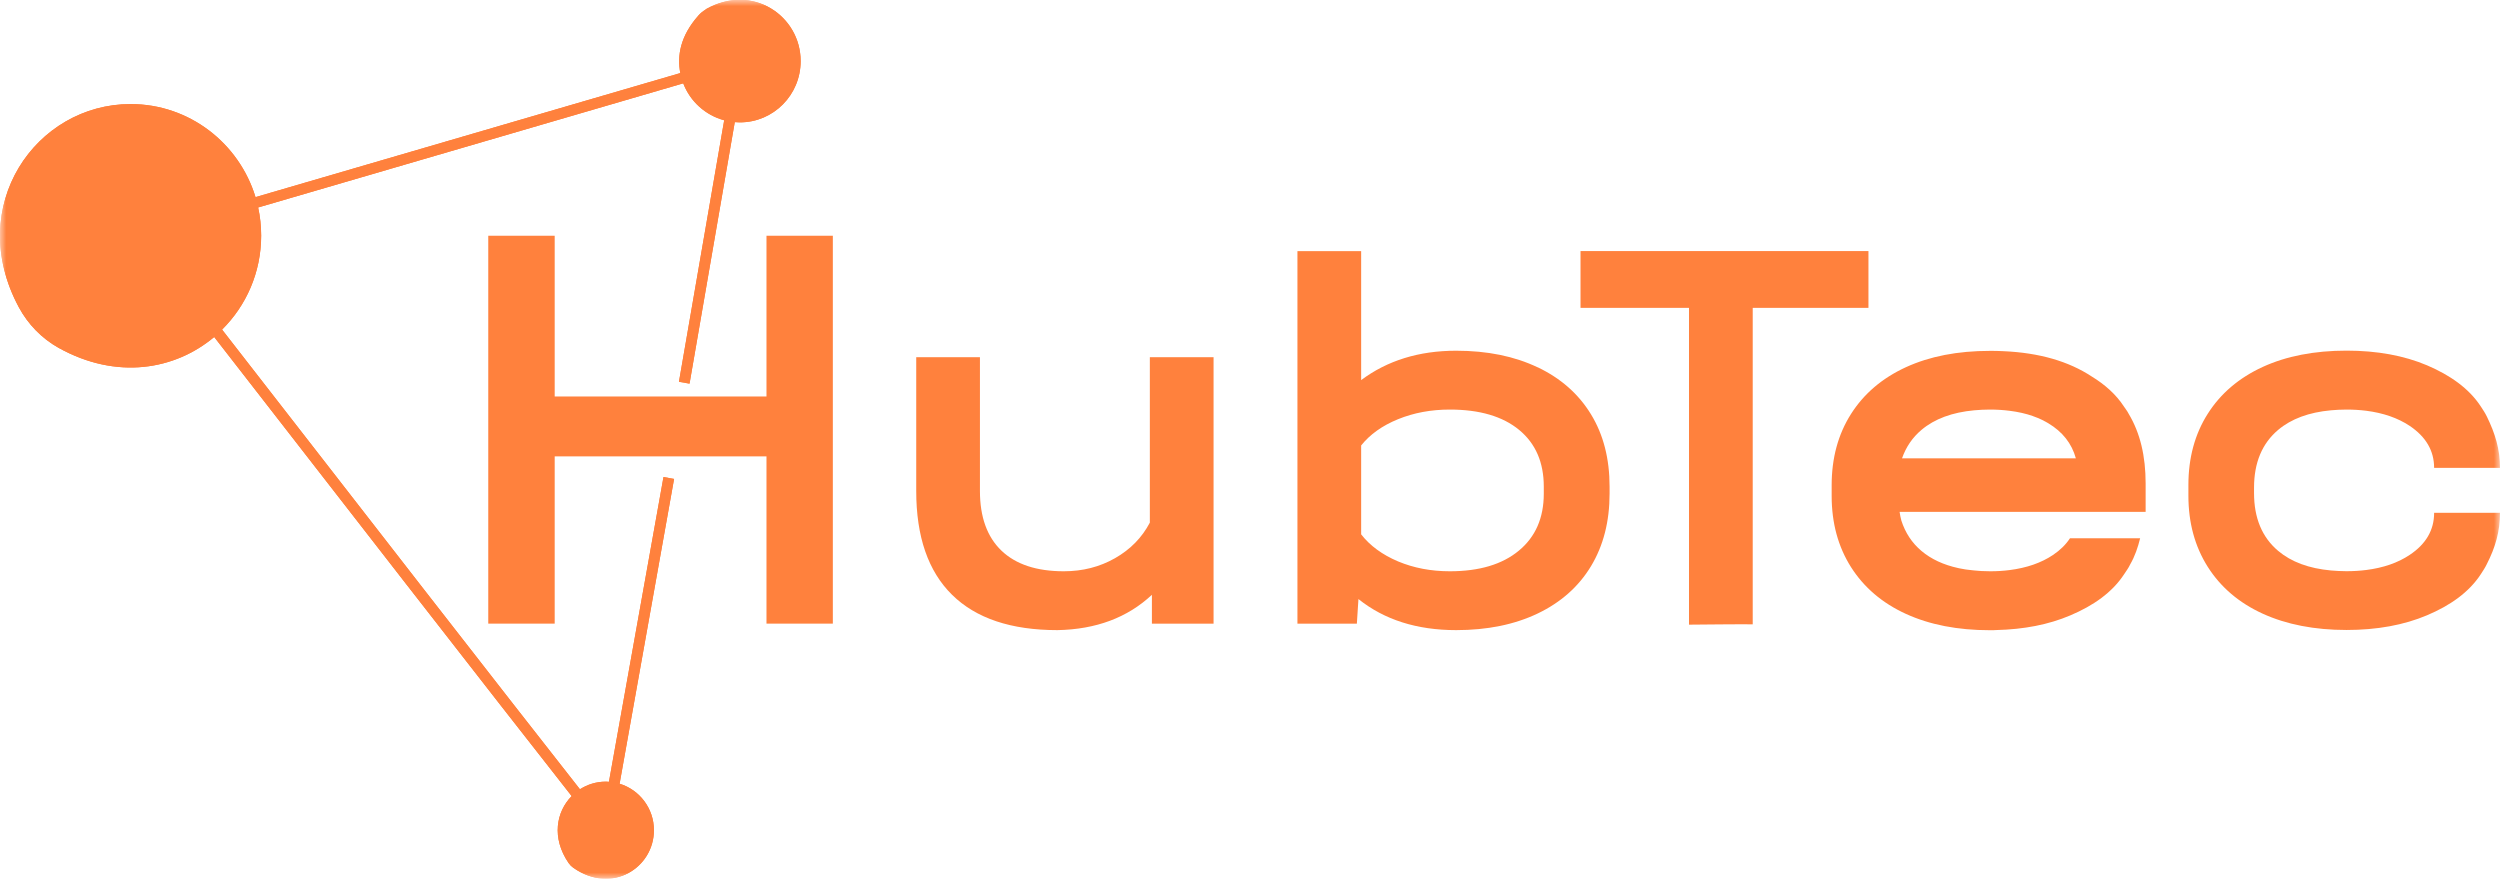
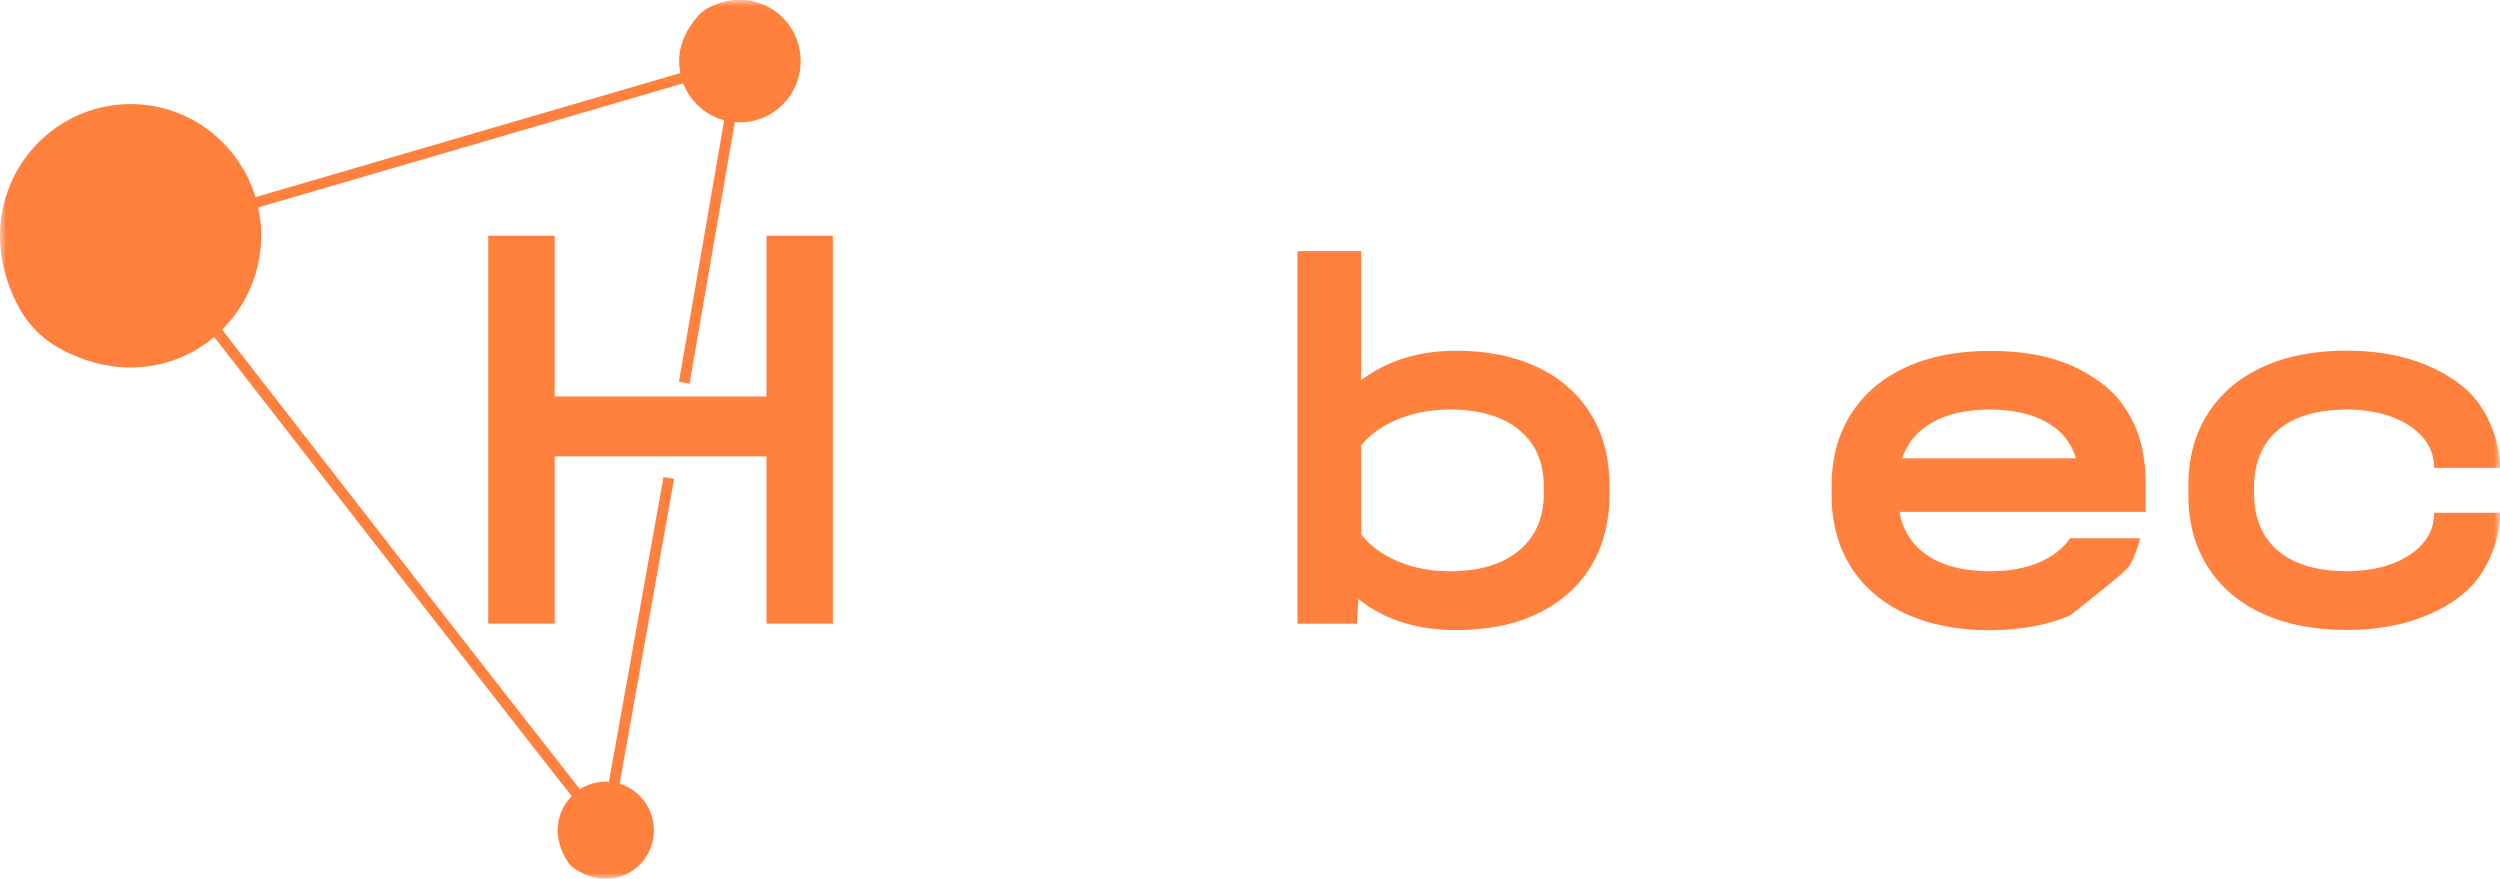
<svg xmlns="http://www.w3.org/2000/svg" width="202" height="71" viewBox="0 0 202 71" fill="none">
  <g clip-path="url(#clip0_134_67)">
    <mask id="mask0_134_67" style="mask-type:luminance" maskUnits="userSpaceOnUse" x="0" y="0" width="202" height="71">
      <path d="M202 0H0V71H202V0Z" fill="white" />
    </mask>
    <g mask="url(#mask0_134_67)">
      <path d="M44.819 19.048V32.036H61.932V19.048H67.293V50.389H61.932V36.875H44.819V50.389H39.452V19.048H44.819Z" fill="#FF813D" />
-       <path d="M98.056 28.857V50.395H93.074V48.06C91.105 49.902 88.563 50.856 85.441 50.914C81.696 50.914 78.858 49.961 76.927 48.06C74.996 46.159 74.031 43.363 74.031 39.672V28.863H79.179V39.672C79.179 41.773 79.759 43.382 80.917 44.492C82.076 45.601 83.755 46.159 85.956 46.159C87.475 46.159 88.852 45.809 90.094 45.102C91.337 44.394 92.276 43.434 92.907 42.228V28.863H98.056V28.857Z" fill="#FF813D" />
      <path d="M124.243 29.674C126.115 30.569 127.551 31.835 128.555 33.482C129.559 35.124 130.054 37.07 130.054 39.321V39.886C130.054 42.137 129.553 44.09 128.555 45.744C127.558 47.398 126.115 48.676 124.243 49.572C122.37 50.467 120.176 50.914 117.66 50.914C114.486 50.914 111.854 50.078 109.762 48.404L109.634 50.395H104.833V20.293H109.981V30.712C112.098 29.129 114.66 28.338 117.66 28.338C120.176 28.338 122.37 28.785 124.243 29.681M124.738 39.321C124.738 37.362 124.076 35.831 122.743 34.734C121.411 33.638 119.545 33.093 117.144 33.093C115.626 33.093 114.235 33.353 112.961 33.872C111.687 34.391 110.696 35.098 109.981 35.993V43.175C110.696 44.096 111.693 44.823 112.961 45.361C114.235 45.893 115.626 46.159 117.144 46.159C119.519 46.159 121.379 45.608 122.724 44.492C124.069 43.382 124.738 41.845 124.738 39.886V39.321Z" fill="#FF813D" />
-       <path d="M136.471 50.473V24.873H127.706V20.287H150.971V24.873H141.62V50.447C141.516 50.422 136.471 50.473 136.471 50.473Z" fill="#FF813D" />
      <path d="M196.677 41.443C196.677 42.825 196.021 43.96 194.702 44.836C193.743 45.478 192.571 45.88 191.194 46.055C190.686 46.12 190.158 46.153 189.592 46.153C189.155 46.153 188.742 46.127 188.343 46.094C186.567 45.932 185.138 45.407 184.076 44.511C182.776 43.415 182.126 41.858 182.126 39.84V39.406C182.126 37.388 182.776 35.831 184.076 34.734C185.138 33.839 186.567 33.314 188.343 33.152C188.742 33.119 189.155 33.093 189.592 33.093C190.151 33.093 190.686 33.126 191.194 33.19C192.565 33.366 193.736 33.768 194.702 34.41C196.015 35.292 196.677 36.421 196.677 37.803H202C202 36.291 201.601 35.014 200.938 33.657C200.803 33.379 200.623 33.106 200.456 32.853C199.497 31.38 197.971 30.317 196.105 29.518C194.232 28.727 192.063 28.331 189.604 28.331C187.004 28.331 184.739 28.772 182.827 29.648C180.909 30.531 179.429 31.789 178.387 33.431C177.344 35.072 176.823 36.992 176.823 39.185V40.048C176.823 42.241 177.344 44.154 178.387 45.802C179.429 47.444 180.909 48.709 182.827 49.585C184.745 50.46 187.004 50.902 189.604 50.902C192.063 50.902 194.232 50.506 196.105 49.714C197.977 48.923 199.497 47.859 200.456 46.386C200.616 46.133 200.797 45.874 200.931 45.588C201.62 44.245 202 42.948 202 41.436H196.677V41.443Z" fill="#FF813D" />
      <path d="M57.021 0.772C56.796 0.902 56.59 1.07 56.416 1.272C54.968 2.919 54.698 4.509 54.968 5.904L20.646 15.927C19.32 11.574 15.304 8.408 10.555 8.408C2.89 8.408 -2.87 16.647 1.519 24.822C2.259 26.197 3.372 27.345 4.73 28.104C9.422 30.719 14.146 29.888 17.306 27.228C25.827 38.212 40.398 56.961 46.19 64.324C44.941 65.589 44.549 67.704 45.945 69.735C46.048 69.884 46.177 70.014 46.325 70.118C49.472 72.311 52.838 70.092 52.838 67.082C52.838 65.31 51.667 63.812 50.064 63.325L54.466 38.698L53.61 38.543L49.202 63.169C49.118 63.169 49.028 63.157 48.944 63.157C48.178 63.157 47.464 63.384 46.859 63.773C41.505 56.967 28.253 39.918 17.943 26.631C19.893 24.698 21.103 22.012 21.103 19.041C21.103 18.256 21.019 17.497 20.858 16.764L55.206 6.734C55.766 8.194 56.995 9.31 58.514 9.718L54.859 30.848L55.715 30.998L59.37 9.868C59.505 9.881 59.641 9.887 59.782 9.887C62.492 9.887 64.693 7.675 64.693 4.937C64.693 1.311 60.825 -1.408 57.015 0.753" fill="#FF813D" />
-       <path d="M57.021 0.772C56.796 0.902 56.59 1.07 56.416 1.272C54.968 2.919 54.698 4.509 54.968 5.904L20.646 15.927C19.32 11.574 15.304 8.408 10.555 8.408C2.89 8.408 -2.87 16.647 1.519 24.822C2.259 26.197 3.372 27.345 4.73 28.104C9.422 30.719 14.146 29.888 17.306 27.228C25.827 38.212 40.398 56.961 46.19 64.324C44.941 65.589 44.549 67.704 45.945 69.735C46.048 69.884 46.177 70.014 46.325 70.118C49.472 72.311 52.838 70.092 52.838 67.082C52.838 65.31 51.667 63.812 50.064 63.325L54.466 38.698L53.61 38.543L49.202 63.169C49.118 63.169 49.028 63.157 48.944 63.157C48.178 63.157 47.464 63.384 46.859 63.773C41.505 56.967 28.253 39.918 17.943 26.631C19.893 24.698 21.103 22.012 21.103 19.041C21.103 18.256 21.019 17.497 20.858 16.764L55.206 6.734C55.766 8.194 56.995 9.31 58.514 9.718L54.859 30.848L55.715 30.998L59.37 9.868C59.505 9.881 59.641 9.887 59.782 9.887C62.492 9.887 64.693 7.675 64.693 4.937C64.693 1.311 60.825 -1.408 57.015 0.753" fill="#FF813D" />
-       <path d="M173.367 41.352V39.062C173.367 36.875 172.936 34.994 171.99 33.424C171.893 33.223 171.739 33.041 171.623 32.86C170.98 31.873 170.085 31.076 169.01 30.42C167.138 29.188 164.769 28.506 161.905 28.377C161.609 28.364 161.307 28.351 161.004 28.351C160.953 28.351 160.907 28.351 160.856 28.351C160.843 28.351 160.83 28.351 160.817 28.351C160.805 28.351 160.792 28.351 160.779 28.351C158.173 28.351 155.914 28.792 154.002 29.668C152.084 30.55 150.604 31.809 149.561 33.45C148.519 35.091 147.998 37.012 147.998 39.205V40.067C147.998 42.26 148.519 44.174 149.561 45.822C150.604 47.463 152.084 48.728 154.002 49.604C155.92 50.48 158.179 50.921 160.779 50.921C160.792 50.921 160.805 50.921 160.817 50.921C160.83 50.921 160.843 50.921 160.856 50.921C161.01 50.921 161.153 50.921 161.3 50.908C163.54 50.856 165.535 50.467 167.272 49.727C169.146 48.936 170.664 47.872 171.629 46.399C171.79 46.146 171.983 45.9 172.113 45.614C172.498 44.952 172.743 44.226 172.923 43.493H167.253C166.925 43.992 166.474 44.446 165.882 44.842C164.923 45.484 163.752 45.887 162.374 46.062C161.879 46.127 161.358 46.159 160.81 46.159C160.573 46.159 160.341 46.153 160.11 46.14C160.02 46.14 159.93 46.127 159.84 46.12C159.717 46.114 159.589 46.101 159.466 46.088C159.312 46.075 159.163 46.055 159.015 46.036C158.945 46.023 158.881 46.016 158.809 46.01C158.635 45.984 158.468 45.952 158.307 45.919C158.282 45.919 158.25 45.906 158.224 45.9C157.033 45.64 156.042 45.179 155.257 44.518C154.478 43.862 153.944 43.039 153.629 42.059C153.571 41.832 153.519 41.605 153.487 41.358H173.367V41.352ZM153.686 37.025C154.009 36.116 154.523 35.351 155.257 34.734C156.319 33.839 157.748 33.314 159.524 33.152C159.923 33.119 160.335 33.093 160.772 33.093C161.332 33.093 161.866 33.126 162.369 33.191C163.051 33.275 163.681 33.417 164.261 33.619C164.267 33.619 164.28 33.625 164.287 33.632C164.538 33.716 164.776 33.82 165.007 33.93C165.11 33.982 165.207 34.034 165.303 34.086C165.367 34.118 165.431 34.157 165.497 34.196C166.648 34.884 167.395 35.824 167.729 37.031H153.68L153.686 37.025Z" fill="#FF813D" />
+       <path d="M173.367 41.352V39.062C173.367 36.875 172.936 34.994 171.99 33.424C171.893 33.223 171.739 33.041 171.623 32.86C170.98 31.873 170.085 31.076 169.01 30.42C167.138 29.188 164.769 28.506 161.905 28.377C161.609 28.364 161.307 28.351 161.004 28.351C160.953 28.351 160.907 28.351 160.856 28.351C160.843 28.351 160.83 28.351 160.817 28.351C160.805 28.351 160.792 28.351 160.779 28.351C158.173 28.351 155.914 28.792 154.002 29.668C152.084 30.55 150.604 31.809 149.561 33.45C148.519 35.091 147.998 37.012 147.998 39.205V40.067C147.998 42.26 148.519 44.174 149.561 45.822C150.604 47.463 152.084 48.728 154.002 49.604C155.92 50.48 158.179 50.921 160.779 50.921C160.792 50.921 160.805 50.921 160.817 50.921C160.83 50.921 160.843 50.921 160.856 50.921C161.01 50.921 161.153 50.921 161.3 50.908C163.54 50.856 165.535 50.467 167.272 49.727C171.79 46.146 171.983 45.9 172.113 45.614C172.498 44.952 172.743 44.226 172.923 43.493H167.253C166.925 43.992 166.474 44.446 165.882 44.842C164.923 45.484 163.752 45.887 162.374 46.062C161.879 46.127 161.358 46.159 160.81 46.159C160.573 46.159 160.341 46.153 160.11 46.14C160.02 46.14 159.93 46.127 159.84 46.12C159.717 46.114 159.589 46.101 159.466 46.088C159.312 46.075 159.163 46.055 159.015 46.036C158.945 46.023 158.881 46.016 158.809 46.01C158.635 45.984 158.468 45.952 158.307 45.919C158.282 45.919 158.25 45.906 158.224 45.9C157.033 45.64 156.042 45.179 155.257 44.518C154.478 43.862 153.944 43.039 153.629 42.059C153.571 41.832 153.519 41.605 153.487 41.358H173.367V41.352ZM153.686 37.025C154.009 36.116 154.523 35.351 155.257 34.734C156.319 33.839 157.748 33.314 159.524 33.152C159.923 33.119 160.335 33.093 160.772 33.093C161.332 33.093 161.866 33.126 162.369 33.191C163.051 33.275 163.681 33.417 164.261 33.619C164.267 33.619 164.28 33.625 164.287 33.632C164.538 33.716 164.776 33.82 165.007 33.93C165.11 33.982 165.207 34.034 165.303 34.086C165.367 34.118 165.431 34.157 165.497 34.196C166.648 34.884 167.395 35.824 167.729 37.031H153.68L153.686 37.025Z" fill="#FF813D" />
    </g>
  </g>
  <defs>
    <clipPath id="clip0_134_67">
      <rect width="202" height="71" fill="white" />
    </clipPath>
  </defs>
</svg>